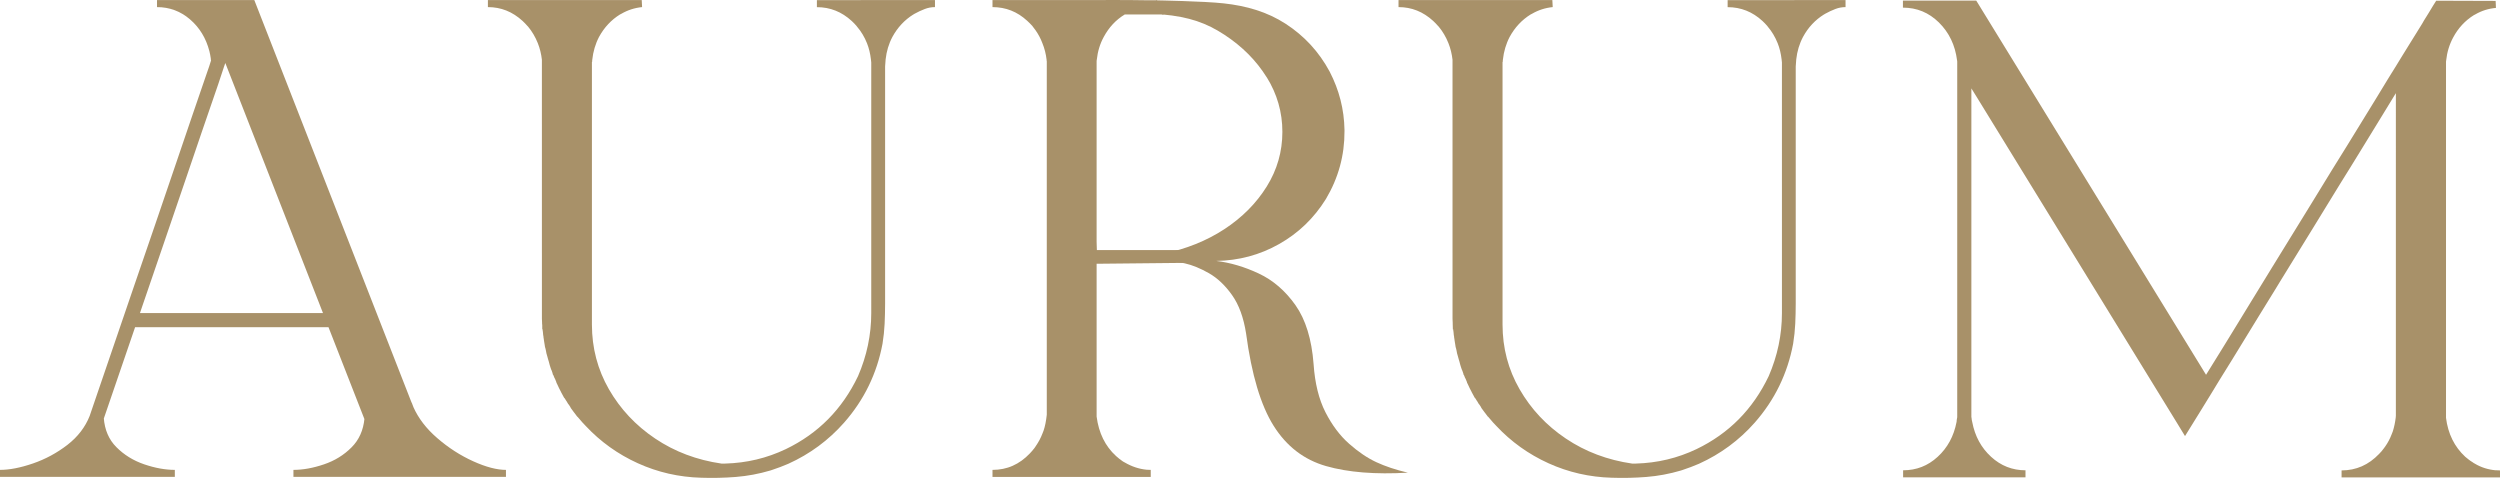
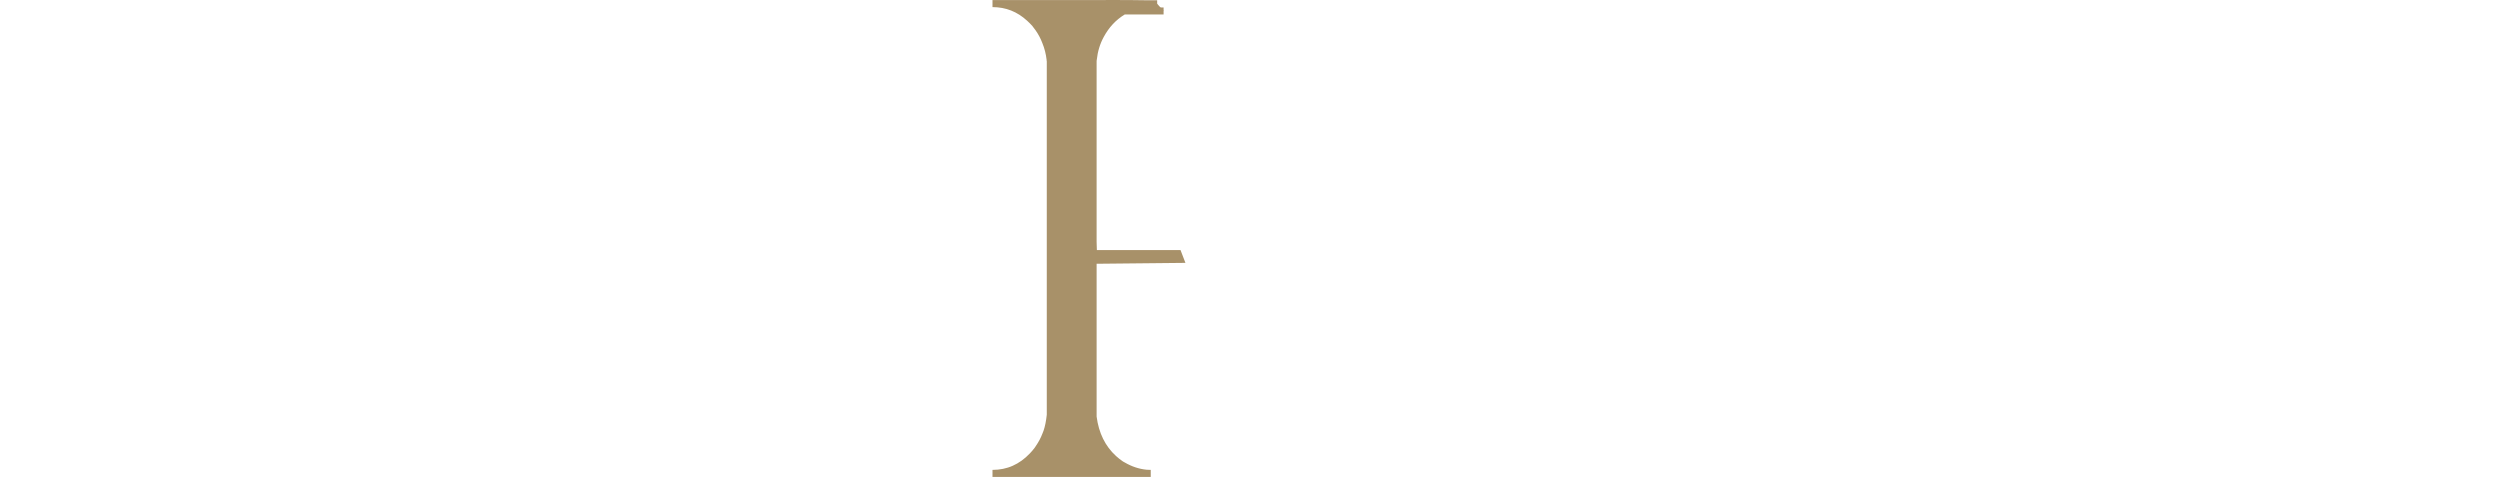
<svg xmlns="http://www.w3.org/2000/svg" id="Layer_2" data-name="Layer 2" width="423.86" height="81.03" viewBox="0 0 423.86 81.03">
  <g id="LEGEND">
    <g>
-       <path d="m48.73,53.67h6.9L38.18,8.99c-.14.42-.29.84-.45,1.24-.1.32-.21.63-.33.94-.12.38-.25.78-.39,1.18-.2.6-.4,1.21-.6,1.81-.93,2.66-1.85,5.33-2.75,7.99-.91,2.66-1.82,5.32-2.72,7.99-1.25,3.67-2.5,7.33-3.75,10.98-1.27,3.71-2.54,7.42-3.81,11.13-.06.2-.13.41-.21.63-.08.26-.17.53-.27.79h25.86Zm20.81,15.58c.89,2,2.29,3.83,4.22,5.49,1.93,1.67,4,3,6.23,4.01,2.23,1.01,4.16,1.51,5.79,1.51h-36.03c1.67,0,3.46-.32,5.37-.97,1.9-.64,3.54-1.65,4.91-3.03,1.37-1.37,2.16-3.13,2.36-5.29l-6.29-16.09H22.48c-1.84,5.34-3.66,10.68-5.48,16,.16,2.18.93,3.96,2.3,5.34,1.37,1.38,3.02,2.4,4.94,3.06,1.93.66,3.73.98,5.4.98H0c1.67,0,3.6-.37,5.78-1.12,2.18-.75,4.18-1.83,6.02-3.25,1.83-1.42,3.16-3.14,3.96-5.16.12-.34.24-.7.36-1.06,2.32-6.78,4.64-13.56,6.96-20.36,1.29-3.73,2.57-7.46,3.84-11.19,1.21-3.55,2.42-7.1,3.63-10.65.85-2.48,1.69-4.97,2.54-7.47.83-2.4,1.65-4.81,2.48-7.23.14-.42.29-.86.45-1.3.1-.3.2-.62.3-.94.02-.04.04-.08.06-.12v-.12c0-.06-.01-.13-.03-.21,0-.1-.01-.2-.03-.3-.06-.42-.14-.84-.24-1.24-.6-2.34-1.77-4.24-3.49-5.72-1.72-1.47-3.72-2.21-5.97-2.21h16.09l26.65,68.21v.03h.03l.15.39Z" style="fill: #a89169; stroke: #a89169; stroke-miterlimit: 10; stroke-width: 1.19px;" />
-       <path d="m149.84.61h8.68c-.67,0-1.31.12-1.94.36-.63.24-1.23.52-1.82.85-.02.02-.05.04-.09.06-.04.02-.08.04-.12.06-1.59.99-2.85,2.34-3.78,4.05-.65,1.23-1.05,2.57-1.21,4.02l-.09,1.24v40.23c0,1.13-.03,2.25-.08,3.36-.05,1.11-.17,2.22-.35,3.33-.93,4.96-3.06,9.33-6.38,13.1-2.58,2.92-5.66,5.19-9.23,6.81-.89.38-1.8.73-2.72,1.03-.1.04-.19.07-.27.09-1.9.56-3.81.92-5.73,1.07-1.93.15-3.87.2-5.82.13-3.69-.1-7.19-.9-10.5-2.4-3.31-1.5-6.2-3.57-8.68-6.22-.16-.16-.31-.32-.45-.48-.02-.02-.04-.04-.06-.06-.32-.36-.63-.73-.94-1.09,0-.02-.01-.03-.03-.03-.14-.2-.29-.4-.45-.6,0-.02,0-.03-.03-.03-.14-.2-.28-.39-.42-.57v-.03c-.14-.2-.27-.4-.39-.6-.04-.02-.07-.05-.09-.09-.12-.2-.24-.4-.36-.61-.02,0-.03,0-.03-.03-.12-.2-.24-.39-.36-.57v-.06s-.04-.03-.06-.03c-.1-.2-.21-.4-.33-.6,0-.04,0-.07-.03-.09l-.03-.03c-.1-.22-.21-.43-.33-.63-.1-.24-.21-.47-.33-.7-.02-.04-.04-.08-.06-.12,0-.04-.01-.07-.03-.09-.08-.16-.15-.33-.21-.52-.04-.04-.07-.09-.09-.15,0-.02-.01-.05-.03-.09-.06-.16-.12-.31-.18-.45-.02-.06-.05-.12-.09-.18,0-.04-.01-.07-.03-.09-.06-.16-.11-.31-.15-.45-.04-.08-.07-.15-.09-.21,0-.04-.01-.07-.03-.09-.04-.14-.09-.28-.15-.43-.02-.1-.04-.19-.06-.27l-.03-.03c-.04-.16-.08-.31-.12-.45-.04-.1-.07-.2-.09-.3-.04-.14-.08-.28-.12-.42-.04-.12-.07-.23-.09-.33-.04-.14-.08-.28-.12-.42-.02-.1-.04-.21-.06-.33-.04-.14-.07-.28-.09-.42-.02-.1-.05-.21-.09-.33-.02-.14-.04-.27-.06-.39-.02-.12-.04-.24-.06-.36-.02-.14-.04-.27-.06-.39v-.06c-.02-.1-.04-.21-.06-.33-.02-.1-.03-.2-.03-.3-.02-.02-.03-.04-.03-.06v-.06c-.02-.12-.03-.23-.03-.33-.02-.08-.03-.16-.03-.24v-.09s-.03-.05-.03-.09c0-.12,0-.24-.03-.36v-.27s0-.03-.03-.03c0-.16,0-.32-.03-.48v-.09c0-.24-.01-.48-.03-.73V10.08c-.12-1.05-.36-2.04-.73-2.97-.44-1.11-1.03-2.11-1.76-2.99-.04-.04-.08-.08-.12-.12-.26-.3-.54-.59-.85-.88-1.82-1.67-3.91-2.51-6.29-2.51h26.08c-1.35.14-2.6.54-3.75,1.21-.04.02-.08.04-.12.06-.04.02-.08.04-.12.06-1.59.99-2.85,2.34-3.78,4.05-.65,1.25-1.05,2.61-1.21,4.08-.02.1-.03.2-.03.3-.02.04-.03.09-.03.15v44.5c0,4.07.99,7.83,2.96,11.27,1.98,3.44,4.65,6.29,8.03,8.56,3.38,2.27,7.21,3.72,11.51,4.34h.7c3.73-.1,7.24-.94,10.53-2.51,5.61-2.7,9.78-6.92,12.52-12.65,1.53-3.53,2.3-7.18,2.3-10.95V10.56l-.06-.57c-.12-1.03-.35-1.99-.7-2.87-.44-1.11-1.04-2.11-1.79-2.99-.02-.04-.05-.08-.09-.12-.26-.3-.54-.59-.85-.88-1.82-1.67-3.92-2.51-6.32-2.51h11.37Z" style="fill: #a89169; stroke: #a89169; stroke-miterlimit: 10; stroke-width: 1.19px;" />
-       <path d="m214.77,13.1c1.76,2.84,2.65,5.93,2.65,9.26s-.88,6.41-2.65,9.26c-1.77,2.84-4.16,5.25-7.18,7.23-3.03,1.98-6.48,3.37-10.38,4.17l.82,1.21c.62,0,1.57.14,2.84.42,1.27.28,2.63.84,4.08,1.66,1.45.83,2.76,2.06,3.93,3.71,1.17,1.64,1.97,3.83,2.39,6.55.93,6.94,2.48,12.15,4.67,15.63,2.19,3.48,5.15,5.75,8.88,6.82,3.73,1.07,8.36,1.44,13.88,1.12-2.06-.48-3.84-1.08-5.35-1.78s-3.05-1.74-4.61-3.12c-1.56-1.37-2.9-3.16-4.02-5.35-1.12-2.2-1.79-4.92-2.01-8.17-.32-4.21-1.35-7.54-3.07-9.98-1.72-2.44-3.8-4.23-6.23-5.37-2.43-1.14-4.84-1.85-7.21-2.13,3.83-.06,7.39-1.01,10.66-2.86,3.28-1.85,5.92-4.39,7.94-7.64,2.12-3.57,3.17-7.4,3.15-11.49v-.24c-.06-3.47-.9-6.75-2.51-9.86-1.81-3.37-4.31-6.07-7.47-8.12-3.17-2.05-6.68-3.04-10.5-3.46-3.32-.37-11.42-.51-11.42-.51l-.22,1.22,1.19,1.16c4.66.42,7.54,1.47,10.57,3.45,3.02,1.98,5.42,4.39,7.18,7.23Z" style="fill: #a89169;" />
      <path d="m196.19.64c-1.43,0-2.85,0-4.27-.03-2.16-.02-4.32-.02-6.47,0h-17.18c2.4,0,4.5.83,6.29,2.48.3.28.6.57.88.88.02.04.05.08.09.12.18.22.35.44.51.67.5.71.92,1.48,1.24,2.33.38.93.64,1.93.76,3,0,.08,0,.17.03.27v59.99c-.12,1.13-.31,2.08-.57,2.84-.06.18-.13.36-.21.54-.3.79-.69,1.51-1.15,2.18-.08.12-.16.24-.24.36-.26.34-.54.68-.85,1-1.9,2-4.15,2.99-6.78,2.99h26.83c-.26,0-.51-.01-.76-.03-1.39-.14-2.7-.58-3.93-1.3-.12-.06-.23-.12-.33-.18-.44-.3-.87-.63-1.27-1-1.94-1.77-3.1-4.13-3.48-7.08v-26.54l14.79-.15-.38-.99h-14.35l-.06-1.97V10.35c.02-.1.03-.19.03-.27.16-1.49.57-2.85,1.24-4.08.93-1.73,2.19-3.09,3.78-4.05.04-.02.08-.05.12-.09h6.78" style="fill: #a89169; stroke: #a89169; stroke-miterlimit: 10; stroke-width: 1.19px;" />
-       <path d="m304.22.61h8.68c-.67,0-1.31.12-1.94.36-.62.24-1.23.52-1.81.85-.02.02-.05.04-.09.06l-.12.06c-1.59.99-2.86,2.34-3.78,4.05-.65,1.23-1.05,2.57-1.21,4.02l-.09,1.24v40.23c0,1.13-.03,2.25-.08,3.36-.05,1.11-.17,2.22-.35,3.33-.93,4.96-3.06,9.33-6.38,13.1-2.58,2.92-5.66,5.19-9.23,6.81-.89.38-1.8.73-2.72,1.03-.1.04-.19.07-.27.09-1.9.56-3.81.92-5.73,1.07-1.92.15-3.87.2-5.82.13-3.69-.1-7.19-.9-10.5-2.4-3.31-1.5-6.2-3.57-8.68-6.22-.16-.16-.31-.32-.45-.48-.02-.02-.04-.04-.06-.06-.32-.36-.64-.73-.94-1.09,0-.02-.01-.03-.03-.03-.14-.2-.29-.4-.45-.6,0-.02,0-.03-.03-.03-.14-.2-.28-.39-.42-.57v-.03c-.14-.2-.27-.4-.39-.6-.04-.02-.07-.05-.09-.09-.12-.2-.24-.4-.36-.61-.02,0-.03,0-.03-.03-.12-.2-.24-.39-.36-.57v-.06s-.04-.03-.06-.03c-.1-.2-.21-.4-.33-.6,0-.04-.01-.07-.03-.09l-.03-.03c-.1-.22-.21-.43-.33-.63-.1-.24-.21-.47-.33-.7-.02-.04-.04-.08-.06-.12,0-.04-.01-.07-.03-.09-.08-.16-.15-.33-.21-.52-.04-.04-.07-.09-.09-.15,0-.02-.01-.05-.03-.09-.06-.16-.12-.31-.18-.45-.02-.06-.05-.12-.09-.18,0-.04,0-.07-.03-.09-.06-.16-.11-.31-.15-.45-.04-.08-.07-.15-.09-.21,0-.04-.01-.07-.03-.09-.04-.14-.09-.28-.15-.43-.02-.1-.04-.19-.06-.27l-.03-.03c-.04-.16-.08-.31-.12-.45-.04-.1-.07-.2-.09-.3-.04-.14-.08-.28-.12-.42-.04-.12-.07-.23-.09-.33-.04-.14-.08-.28-.12-.42-.02-.1-.04-.21-.06-.33-.04-.14-.07-.28-.09-.42-.02-.1-.05-.21-.09-.33-.02-.14-.04-.27-.06-.39-.02-.12-.04-.24-.06-.36-.02-.14-.04-.27-.06-.39v-.06c-.02-.1-.04-.21-.06-.33-.02-.1-.03-.2-.03-.3-.02-.02-.03-.04-.03-.06v-.06c-.02-.12-.03-.23-.03-.33-.02-.08-.03-.16-.03-.24v-.09s-.03-.05-.03-.09c0-.12-.01-.24-.03-.36v-.27s0-.03-.03-.03c0-.16-.01-.32-.03-.48v-.09c0-.24-.01-.48-.03-.73V10.08c-.12-1.05-.36-2.04-.73-2.97-.44-1.11-1.03-2.11-1.76-2.99-.04-.04-.08-.08-.12-.12-.26-.3-.54-.59-.85-.88-1.82-1.67-3.91-2.51-6.29-2.51h26.08c-1.35.14-2.6.54-3.75,1.21-.04.02-.08.04-.12.06-.04.02-.08.04-.12.06-1.59.99-2.85,2.34-3.78,4.05-.65,1.25-1.05,2.61-1.21,4.08-.02.1-.03.2-.03.3-.02.04-.03.09-.03.15v44.5c0,4.07.99,7.83,2.97,11.27,1.98,3.44,4.65,6.29,8.03,8.56,3.38,2.27,7.21,3.72,11.51,4.34h.7c3.73-.1,7.24-.94,10.53-2.51,5.61-2.7,9.78-6.92,12.52-12.65,1.53-3.53,2.3-7.18,2.3-10.95V10.56l-.06-.57c-.12-1.03-.35-1.99-.7-2.87-.44-1.11-1.04-2.11-1.78-2.99-.02-.04-.05-.08-.09-.12-.26-.3-.54-.59-.85-.88-1.81-1.67-3.92-2.51-6.32-2.51h11.37Z" style="fill: #a89169; stroke: #a89169; stroke-miterlimit: 10; stroke-width: 1.19px;" />
-       <path d="m423.08,80.32c.26.02.52.03.78.03h-26.86c2.64,0,4.91-1,6.81-3,.3-.3.59-.63.85-1,.08-.1.16-.21.24-.33.47-.67.85-1.39,1.15-2.18.06-.18.13-.36.21-.54.24-.77.41-1.57.51-2.42.02-.14.03-.28.03-.42V13.68c-.04.08-.09.16-.15.24v.03c-.41.67-.82,1.33-1.24,2-.69,1.13-1.38,2.27-2.09,3.42-1.23,2-2.46,4-3.69,6.02-.55.87-1.08,1.74-1.6,2.6-.59.93-1.16,1.86-1.73,2.78-1.53,2.5-3.06,5-4.6,7.5-1.87,3.04-3.75,6.09-5.63,9.14-.26.42-.53.86-.79,1.3-.93,1.49-1.85,2.99-2.78,4.51-.93,1.51-1.85,3.03-2.78,4.54-.62,1.03-1.25,2.05-1.87,3.05-.63,1.01-1.25,2.02-1.88,3.03-.18.3-.36.59-.54.88-.28.48-.58.97-.88,1.45-.67,1.11-1.34,2.21-2.03,3.3-.69,1.11-1.37,2.22-2.06,3.33l-.7-1.15-34.09-55.48-2.03-3.27v57.81c.02.14.04.28.06.42,0,.08,0,.16.03.24.02.1.04.19.06.27.48,2.54,1.61,4.62,3.39,6.25,1.77,1.62,3.85,2.44,6.23,2.44h-20.75c2.4,0,4.49-.81,6.26-2.44,1.77-1.62,2.9-3.7,3.39-6.25.02-.08.03-.17.03-.27.02-.08.03-.16.03-.24.04-.16.06-.32.06-.48V10.44c-.02-.08-.03-.17-.03-.27-.34-2.72-1.43-4.98-3.25-6.78-1.82-1.79-4-2.69-6.52-2.69h12.1l.15.24.63,1.03,38.51,62.71c.55-.87,1.08-1.74,1.61-2.6.64-1.05,1.3-2.11,1.97-3.18.77-1.25,1.53-2.5,2.3-3.75.75-1.23,1.49-2.45,2.24-3.66,1.21-1.96,2.41-3.91,3.6-5.87,1.09-1.76,2.17-3.51,3.24-5.26,1.09-1.75,2.17-3.51,3.24-5.26,1.23-2,2.46-4,3.69-6.02.83-1.33,1.65-2.66,2.48-3.99,1.63-2.68,3.28-5.35,4.93-8.02.63-1.03,1.25-2.06,1.88-3.09.28-.44.55-.89.82-1.33.02-.02.04-.05.06-.09.24-.4.48-.8.73-1.18.28-.46.57-.93.85-1.39.3-.46.6-.94.88-1.42.08-.12.16-.25.24-.39.81-1.31,1.61-2.61,2.42-3.9.08-.16.17-.32.27-.48.28-.44.55-.88.81-1.3.24-.4.48-.81.73-1.21l.36-.57h.73l8.87.03h.15c-1.35.12-2.6.51-3.75,1.18-.04.02-.08.04-.12.06-.04.02-.08.04-.12.06-1.59.99-2.84,2.34-3.75,4.05-.67,1.25-1.08,2.61-1.24,4.08-.02.1-.03.19-.03.27v60.44c.36,2.87,1.51,5.19,3.45,6.99.2.18.41.35.63.51.2.16.43.31.67.46.1.08.2.15.3.21.04.02.07.04.09.06h.03c1.17.69,2.44,1.09,3.81,1.21" style="fill: #a89169; stroke: #a89169; stroke-miterlimit: 10; stroke-width: 1.19px;" />
    </g>
  </g>
</svg>